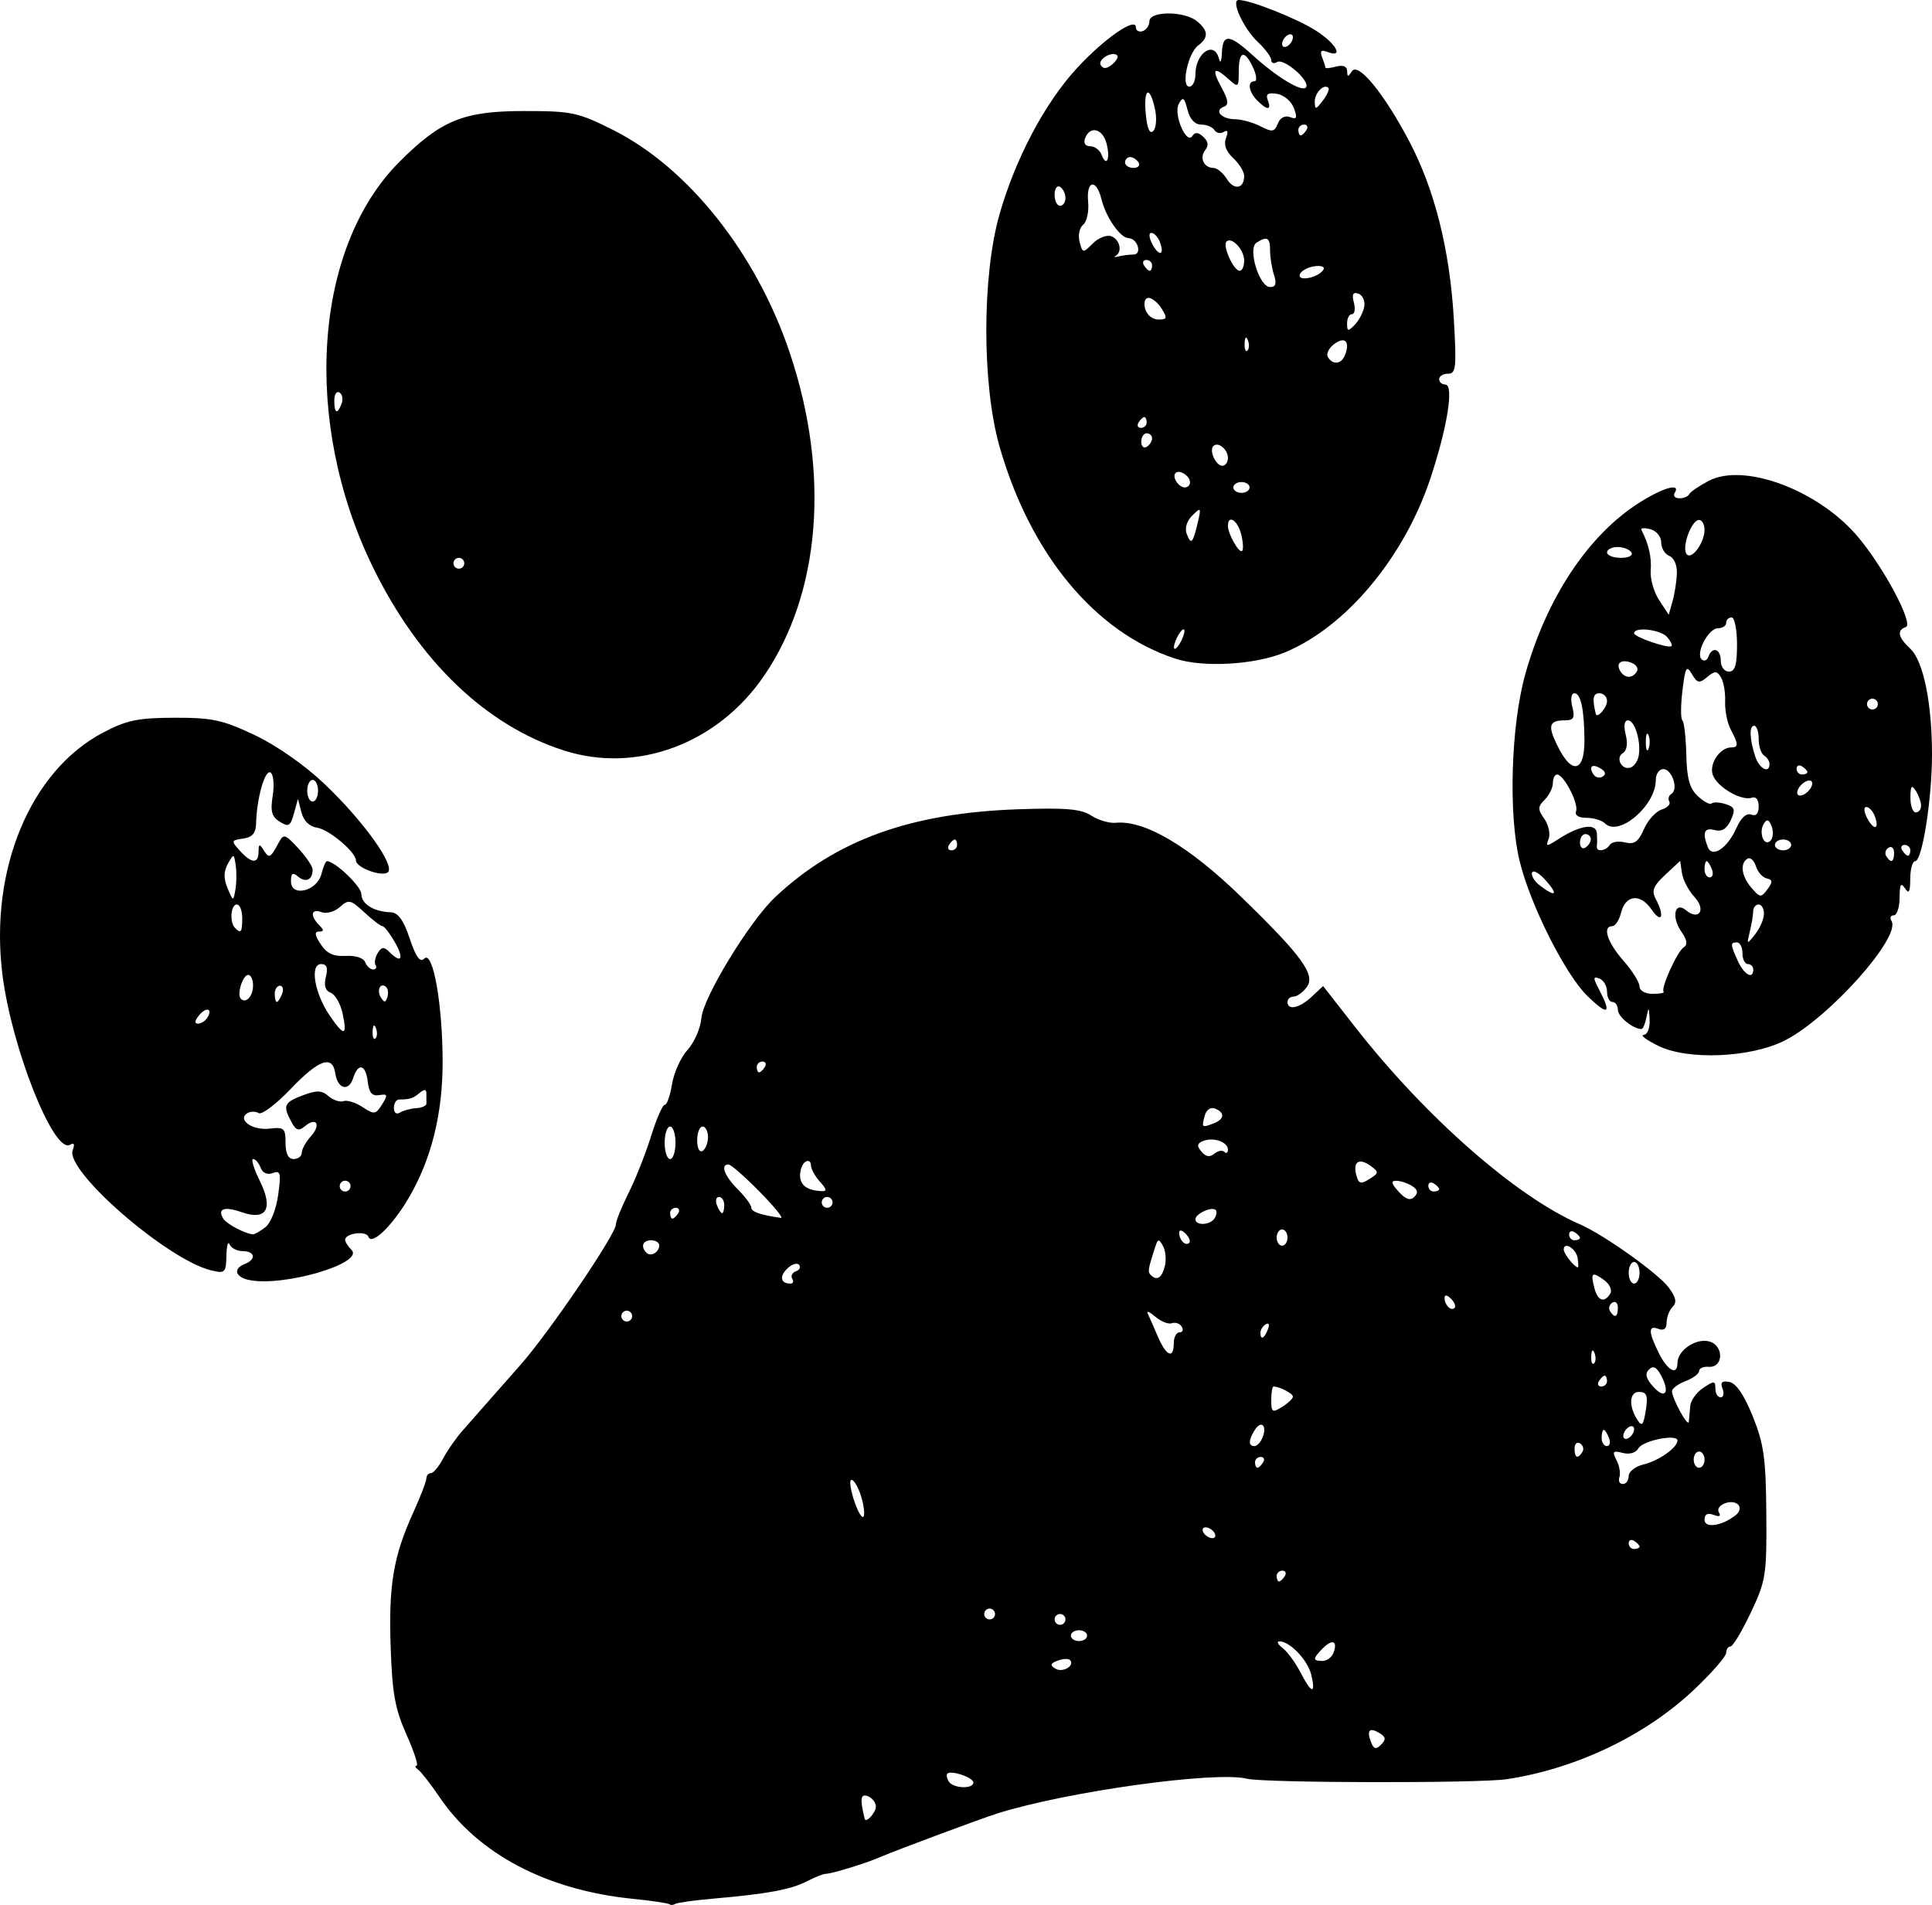
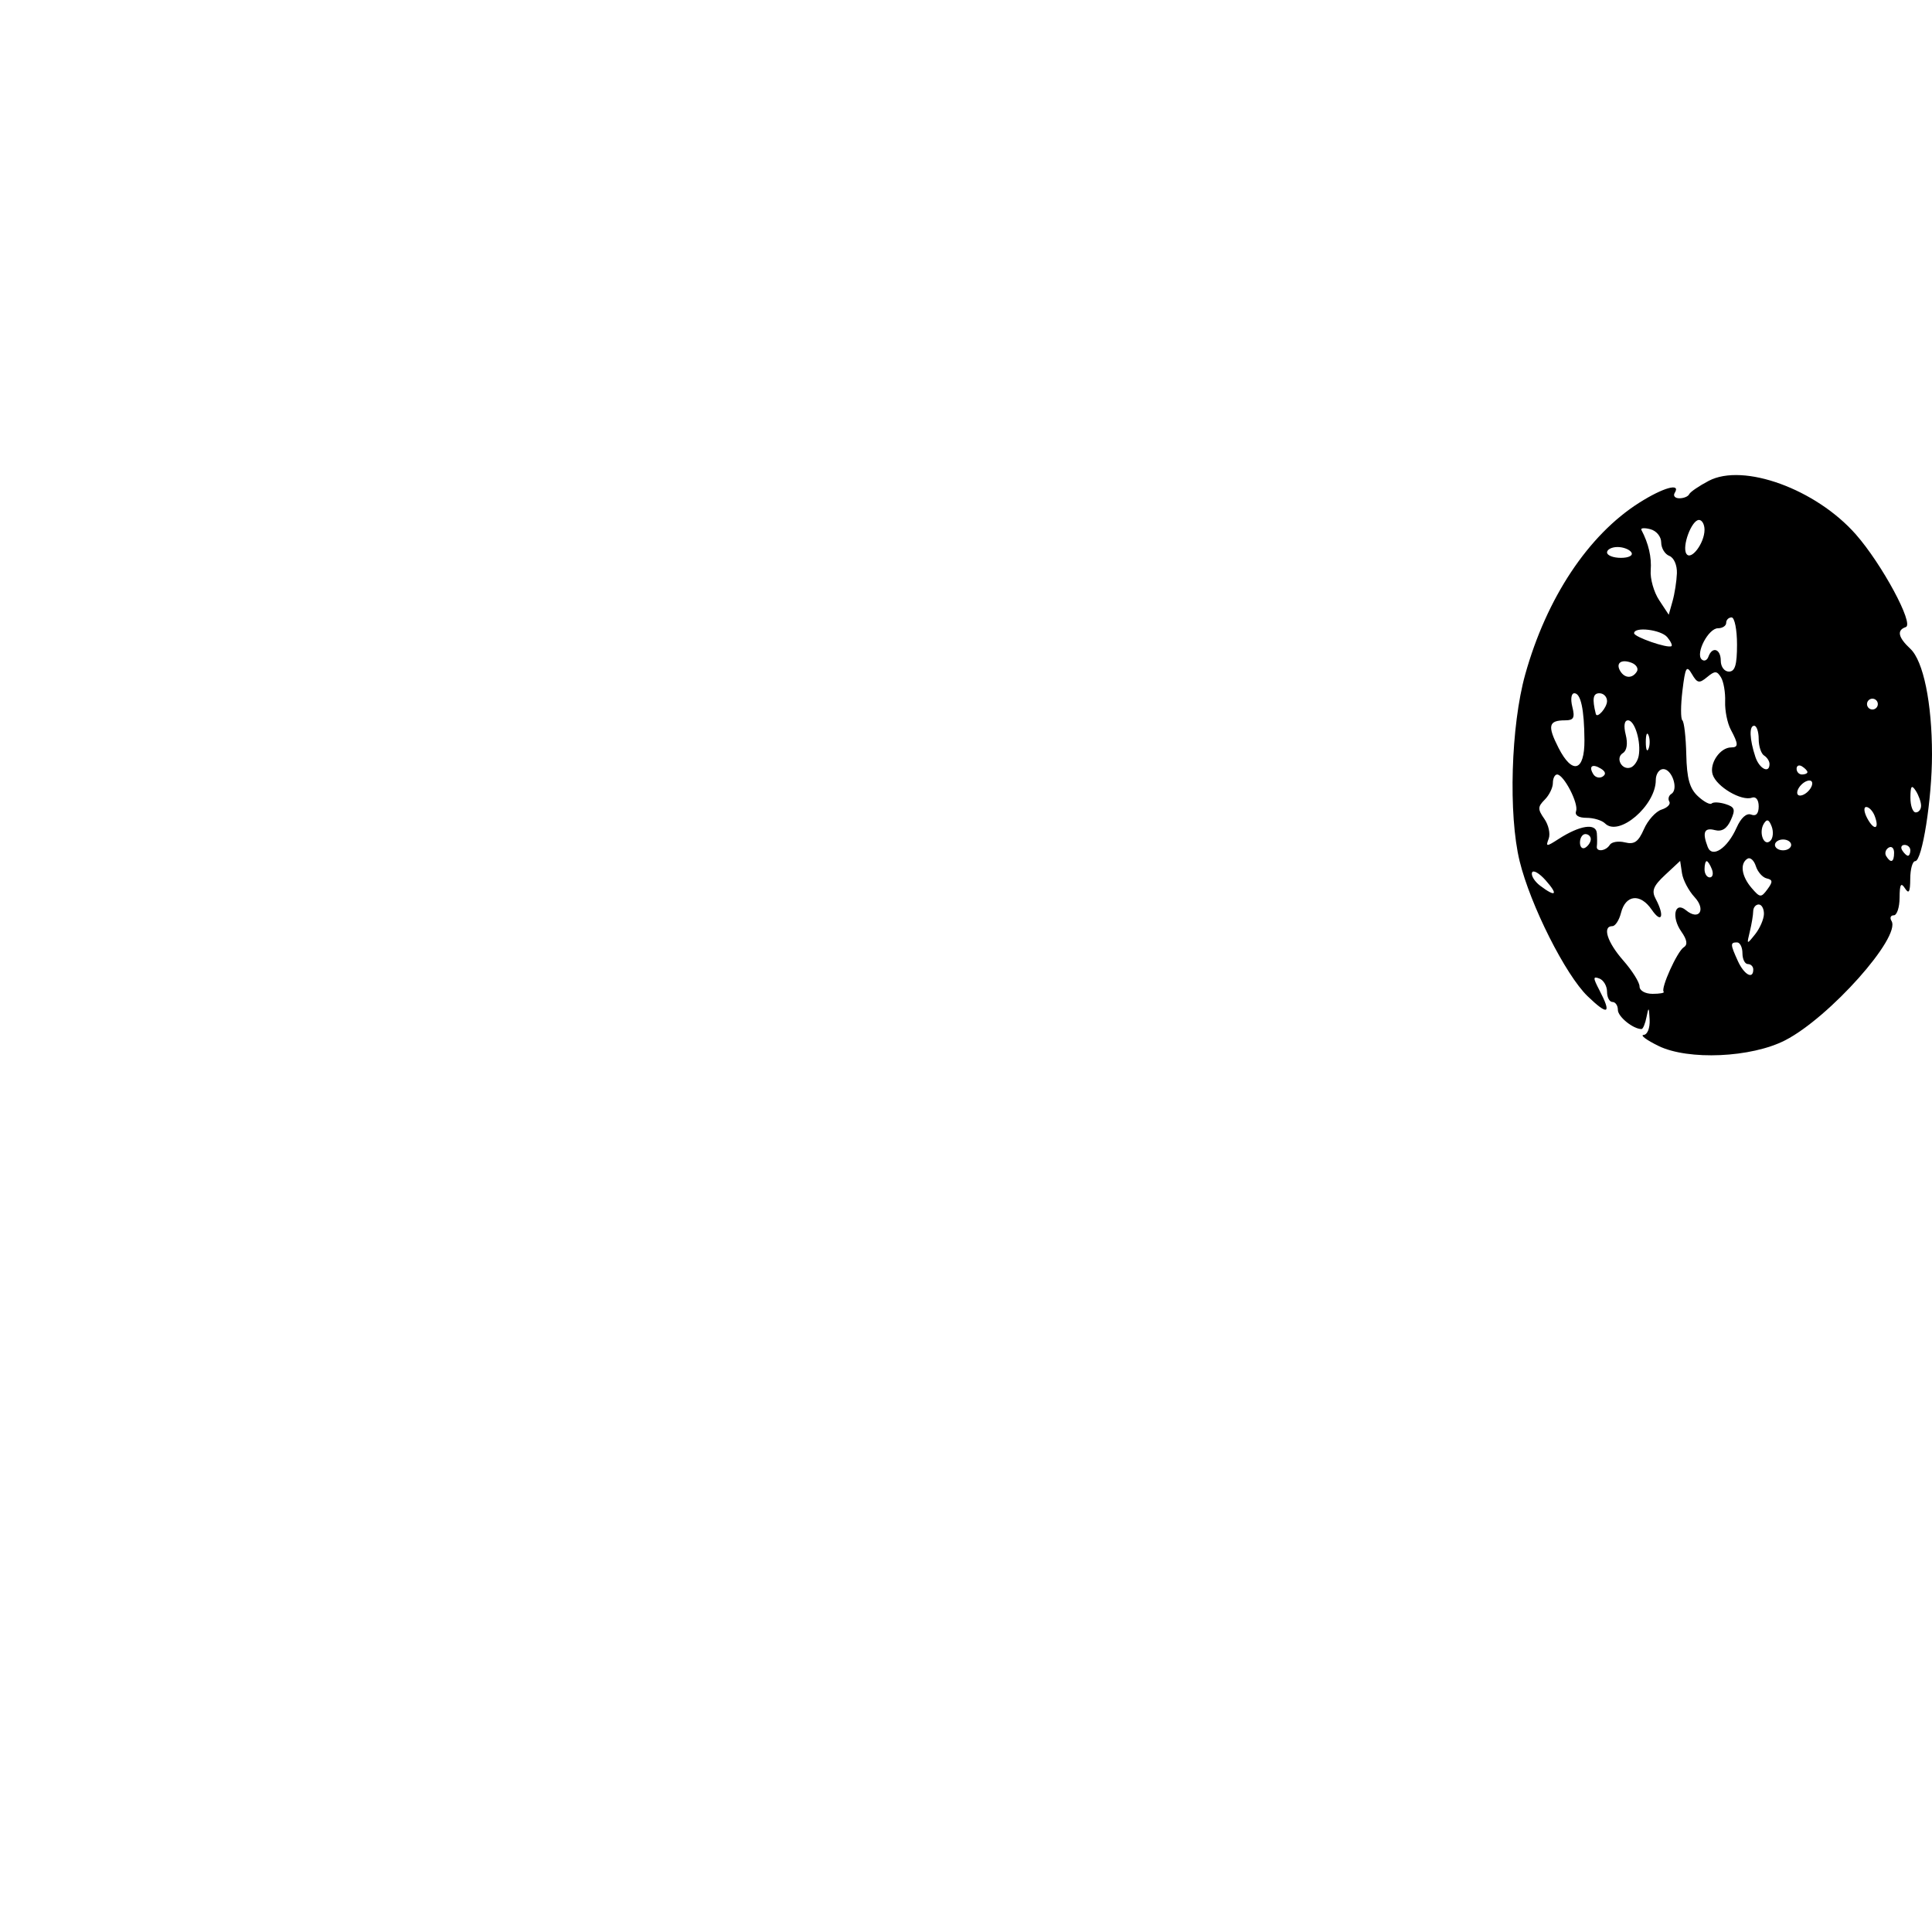
<svg xmlns="http://www.w3.org/2000/svg" version="1.1" id="svg1" width="1210.553" height="1193.57" viewBox="0 0 1210.553 1193.57">
  <defs id="defs1" />
  <g id="g1" transform="translate(-448.877,-556.537)">
    <g id="group-R5" transform="translate(305.417,20.361)">
-       <path style="fill:currentColor;fill-opacity:1;stroke-width:3.394" d="m 868.366,1749.672 c -0.727,-0.659 -11.248,-2.21 -23.38,-3.445 -53.636,-5.463 -96.52,-28.056 -120.605,-63.541 -5.514,-8.124 -11.558,-15.894 -13.429,-17.265 -1.872,-1.371 -2.342,-2.517 -1.045,-2.545 1.297,-0.028 -1.565,-8.833 -6.359,-19.565 -7.162,-16.03 -8.929,-25.873 -9.902,-55.145 -1.289,-38.761 1.728,-56.571 14.241,-84.082 4.48,-9.85 8.146,-19.394 8.146,-21.209 0,-1.815 1.269,-3.301 2.82,-3.301 1.551,0 4.987,-4.105 7.635,-9.122 2.648,-5.017 8.078,-12.826 12.065,-17.353 3.987,-4.527 10.096,-11.477 13.574,-15.445 3.478,-3.968 13.763,-15.629 22.854,-25.914 18.025,-20.391 59.824,-81.922 59.824,-88.066 0,-2.101 3.6,-11.023 7.999,-19.826 4.399,-8.804 10.717,-24.787 14.039,-35.519 3.322,-10.732 7.162,-19.513 8.535,-19.513 1.372,0 3.433,-5.862 4.578,-13.027 1.146,-7.165 5.54,-16.835 9.766,-21.489 4.225,-4.654 8.111,-13.601 8.635,-19.882 1.078,-12.929 30.217,-60.71 46.179,-75.721 38.269,-35.991 85.028,-52.845 152.944,-55.129 29.369,-0.987 38.865,-0.15 45.173,3.983 4.393,2.878 11.329,4.91 15.414,4.514 17.987,-1.744 45.73,14.614 78.188,46.102 38.406,37.257 47.079,49.154 41.439,56.842 -2.396,3.266 -6.097,5.939 -8.225,5.939 -2.127,0 -3.868,1.527 -3.868,3.393 0,5.522 7.522,3.886 15.171,-3.299 l 7.124,-6.693 20.243,25.891 c 43.992,56.268 101.096,106.35 140.713,123.41 14.634,6.302 48.925,30.694 55.527,39.498 4.64,6.188 5.317,9.433 2.545,12.205 -2.077,2.077 -3.776,6.476 -3.776,9.777 0,3.941 -1.748,5.331 -5.09,4.049 -6.512,-2.499 -6.441,1.809 0.248,15.219 5.486,10.996 11.629,14.238 11.629,6.138 0,-7.842 11.511,-15.701 19.816,-13.529 9.417,2.463 9.145,16.675 -0.305,15.925 -3.265,-0.259 -5.937,0.924 -5.937,2.629 0,1.705 -3.818,4.552 -8.484,6.326 -4.666,1.774 -8.484,4.616 -8.484,6.315 0,4.689 10.083,23.029 10.52,19.136 0.21,-1.866 0.601,-6.253 0.869,-9.748 0.268,-3.495 3.924,-8.644 8.123,-11.443 6.872,-4.58 7.635,-4.538 7.635,0.415 0,3.027 1.479,5.504 3.287,5.504 1.808,0 2.349,-2.446 1.202,-5.434 -1.536,-4.002 -0.39,-5.108 4.348,-4.196 4.213,0.811 9.254,8.251 14.606,21.554 6.959,17.299 8.219,26.359 8.484,61.037 0.294,38.403 -0.26,41.93 -9.727,61.932 -5.521,11.665 -11.248,21.209 -12.726,21.209 -1.478,0 -2.687,1.795 -2.687,3.989 0,2.194 -8.988,12.502 -19.972,22.906 -30.468,28.858 -73.819,49.619 -117.465,56.253 -17.35,2.637 -152.106,2.396 -162.813,-0.291 -19.614,-4.923 -112.611,7.988 -156.178,21.683 -10.88,3.42 -63.372,22.979 -74.657,27.818 -8.733,3.745 -29.777,10.152 -33.122,10.085 -1.419,-0.029 -6.764,2.089 -11.877,4.706 -10.132,5.185 -24.655,7.878 -58.267,10.804 -12.002,1.045 -22.861,2.542 -24.13,3.326 -1.269,0.784 -2.902,0.887 -3.629,0.227 z m 129.329,-61.234 c 0,-2.49 -2.273,-5.399 -5.05,-6.465 -4.59,-1.762 -5.041,1.444 -1.989,14.138 0.733,3.049 7.039,-3.824 7.039,-7.673 z m 61.083,-15.038 c 0,-3.128 -13.98,-7.908 -16.311,-5.577 -0.735,0.735 -0.33,2.965 0.9,4.956 2.692,4.355 15.41,4.868 15.41,0.622 z m 254.584,-30.894 c -6.319,-3.905 -8.304,-1.921 -5.468,5.468 1.741,4.538 3.122,4.909 6.33,1.702 3.207,-3.207 3.019,-4.772 -0.861,-7.17 z m -42.849,-36.524 c -2.163,-9.232 -13.441,-21.089 -20.001,-21.026 -1.867,0.018 -0.956,1.893 2.024,4.167 2.979,2.274 7.982,9.097 11.116,15.163 6.967,13.484 9.786,14.181 6.861,1.697 z m -151.24,-9.355 c -1.008,-1.008 -4.47,-0.821 -7.694,0.416 -4.605,1.767 -4.897,2.844 -1.363,5.029 4.514,2.79 12.493,-2.007 9.056,-5.444 z m 165.108,-4.421 c 2.848,-7.421 -0.57,-8.978 -6.559,-2.989 -6.525,6.525 -6.582,7.999 -0.308,7.999 2.719,0 5.809,-2.255 6.867,-5.01 z m -154.339,-10.826 c 0,-1.866 -2.291,-3.393 -5.09,-3.393 -2.8,0 -5.09,1.527 -5.09,3.393 0,1.867 2.291,3.394 5.09,3.394 2.8,0 5.09,-1.527 5.09,-3.394 z m -13.574,-10.181 c 0,-1.867 -1.527,-3.393 -3.394,-3.393 -1.866,0 -3.393,1.527 -3.393,3.393 0,1.866 1.527,3.393 3.393,3.393 1.867,0 3.394,-1.527 3.394,-3.393 z m -44.116,-3.393 c 0,-1.867 -1.527,-3.394 -3.393,-3.394 -1.866,0 -3.393,1.527 -3.393,3.394 0,1.866 1.527,3.393 3.393,3.393 1.866,0 3.393,-1.527 3.393,-3.393 z m 181.553,-23.755 c 1.153,-1.866 0.48,-3.393 -1.496,-3.393 -1.977,0 -3.594,1.527 -3.594,3.393 0,1.867 0.673,3.393 1.496,3.393 0.823,0 2.44,-1.527 3.594,-3.393 z m 222.275,-18.464 c 0,-0.823 -1.527,-2.44 -3.394,-3.594 -1.866,-1.154 -3.393,-0.48 -3.393,1.496 0,1.977 1.527,3.594 3.393,3.594 1.867,0 3.394,-0.673 3.394,-1.496 z m -266.391,-8.684 c -1.153,-1.867 -3.624,-3.393 -5.491,-3.393 -1.866,0 -2.45,1.527 -1.296,3.393 1.153,1.866 3.624,3.393 5.491,3.393 1.866,0 2.45,-1.527 1.296,-3.393 z m 326.77,-11.131 c 2.507,-2.008 3.113,-4.785 1.416,-6.483 -4.029,-4.029 -14.816,0.435 -12.012,4.972 1.401,2.267 0.128,2.807 -3.413,1.448 -3.756,-1.442 -5.647,-0.422 -5.647,3.046 0,5.585 11.055,3.908 19.657,-2.982 z m -549.003,-14.21 c -1.994,-5.245 -4.486,-8.675 -5.539,-7.622 -1.052,1.052 0.136,7.595 2.64,14.54 2.504,6.945 4.997,10.375 5.539,7.622 0.542,-2.753 -0.646,-9.296 -2.64,-14.54 z m 481.838,-10.226 c 0,-2.764 4.199,-6.023 9.332,-7.243 9.462,-2.248 21.209,-10.534 21.209,-14.96 0,-4.344 -21.734,-0.015 -24.47,4.873 -1.593,2.846 -5.546,4.002 -9.842,2.879 -6.153,-1.609 -6.705,-0.957 -3.86,4.557 1.826,3.539 2.636,8.344 1.799,10.677 -0.837,2.333 0.133,4.242 2.155,4.242 2.022,0 3.676,-2.261 3.676,-5.026 z m -229.062,-8.549 c 1.153,-1.866 0.48,-3.393 -1.496,-3.393 -1.977,0 -3.594,1.527 -3.594,3.393 0,1.867 0.673,3.394 1.496,3.394 0.823,0 2.44,-1.527 3.594,-3.394 z m 276.572,-1.697 c 0,-2.8 -1.527,-5.09 -3.393,-5.09 -1.867,0 -3.394,2.291 -3.394,5.09 0,2.8 1.527,5.09 3.394,5.09 1.866,0 3.393,-2.291 3.393,-5.09 z m -76.499,-4.856 c 1.074,-1.738 0.4,-4.118 -1.496,-5.291 -1.897,-1.172 -3.449,0.249 -3.449,3.159 0,5.961 2.036,6.838 4.945,2.131 z m -200.356,-9.204 c 2.841,-7.404 -0.931,-10.845 -4.94,-4.506 -4.013,6.345 -4.098,10.082 -0.231,10.082 1.667,0 3.993,-2.509 5.17,-5.576 z m 216.999,0.486 c -1.074,-2.8 -2.553,-5.09 -3.287,-5.09 -0.734,0 -1.334,2.291 -1.334,5.09 0,2.8 1.479,5.09 3.287,5.09 1.808,0 2.408,-2.291 1.334,-5.09 z m 15.74,-5.491 c 0,-1.867 -1.527,-2.45 -3.393,-1.296 -1.866,1.153 -3.393,3.624 -3.393,5.491 0,1.866 1.527,2.45 3.393,1.296 1.867,-1.153 3.393,-3.624 3.393,-5.491 z m 7.511,-13.174 c 1.18,-8.039 0.231,-10.181 -4.51,-10.181 -5.866,0 -6.517,8.533 -1.296,16.98 3.252,5.262 4.199,4.153 5.806,-6.8 z m -221.303,-7.24 c 0,-1.96 -8.393,-6.334 -12.155,-6.334 -0.781,0 -1.419,3.831 -1.419,8.512 0,7.663 0.677,8.09 6.787,4.274 3.733,-2.331 6.787,-5.235 6.787,-6.453 z m 230.665,-13.297 c -2.821,-5.271 -4.964,-6.303 -7.606,-3.662 -2.641,2.641 -1.86,5.686 2.773,10.805 7.468,8.252 10.597,3.627 4.833,-7.144 z m -33.841,3.57 c 0,-1.867 -0.673,-3.394 -1.496,-3.394 -0.823,0 -2.44,1.527 -3.594,3.394 -1.154,1.866 -0.48,3.393 1.496,3.393 1.977,0 3.594,-1.527 3.594,-3.393 z m -7.862,-17.604 c -1.083,-2.707 -1.887,-1.903 -2.05,2.05 -0.147,3.577 0.655,5.582 1.782,4.454 1.128,-1.128 1.248,-4.054 0.268,-6.504 z m -263.619,-6.151 c 0,-3.733 1.617,-6.787 3.594,-6.787 1.977,0 2.6,-1.608 1.386,-3.573 -1.214,-1.965 -3.977,-2.928 -6.139,-2.139 -2.162,0.788 -6.826,-1.04 -10.365,-4.063 -3.539,-3.023 -5.712,-3.969 -4.828,-2.102 0.884,1.866 3.732,8.357 6.33,14.422 5.323,12.428 10.023,14.418 10.023,4.242 z m 58.985,-8.66 c 1.159,-3.02 0.59,-4.382 -1.334,-3.193 -1.845,1.14 -3.355,3.51 -3.355,5.267 0,4.881 2.432,3.806 4.688,-2.073 z m -398.337,-8.308 c 0,-1.866 -1.527,-3.393 -3.394,-3.393 -1.866,0 -3.394,1.527 -3.394,3.393 0,1.867 1.527,3.393 3.394,3.393 1.866,0 3.394,-1.527 3.394,-3.393 z m 617.62,-5.29 c 0,-2.91 -1.552,-4.331 -3.449,-3.159 -1.897,1.172 -2.57,3.553 -1.496,5.291 2.909,4.707 4.945,3.829 4.945,-2.131 z m -104.577,-5.625 c -2.435,-2.435 -4.016,-2.635 -4.016,-0.509 0,4.53 4.013,8.543 6.278,6.278 0.964,-0.964 -0.054,-3.56 -2.262,-5.769 z m 99.805,-3.173 c 1.329,-2.15 -0.379,-5.952 -3.794,-8.449 -7.622,-5.573 -8.686,-4.734 -6.175,4.87 2.146,8.205 6.208,9.664 9.968,3.579 z m -512.56,-9.376 c -1.055,-1.707 1.9e-4,-3.788 2.345,-4.626 2.345,-0.837 3.19,-2.676 1.879,-4.087 -1.311,-1.411 -4.674,-0.275 -7.474,2.525 -4.96,4.96 -3.963,9.292 2.139,9.292 1.666,0 2.165,-1.397 1.11,-3.104 z m 530.907,-3.683 c 0,-3.733 -1.527,-6.787 -3.394,-6.787 -1.866,0 -3.393,3.054 -3.393,6.787 0,3.733 1.527,6.787 3.393,6.787 1.867,0 3.394,-3.054 3.394,-6.787 z m -297.491,-3.986 c 1.061,-4.059 0.579,-9.785 -1.073,-12.726 -2.67,-4.755 -3.216,-4.689 -4.928,0.592 -4.47,13.79 -4.754,15.552 -2.822,17.484 3.852,3.852 6.899,2.003 8.823,-5.351 z m 258.718,-5.162 c -0.868,-5.914 -8.735,-10.766 -8.735,-5.387 0,2.585 6.806,11.142 8.862,11.142 0.395,0 0.338,-2.59 -0.127,-5.755 z m -575.453,-8.02 c 0,-1.756 -2.291,-3.193 -5.09,-3.193 -5.248,0 -6.742,4.004 -2.92,7.826 2.711,2.711 8.01,-0.353 8.01,-4.633 z m 329.793,-7.322 c -2.435,-2.435 -4.016,-2.635 -4.016,-0.509 0,4.53 4.013,8.543 6.278,6.278 0.964,-0.964 -0.054,-3.56 -2.262,-5.769 z m 63.855,2.432 c 0,-2.8 -1.527,-5.09 -3.393,-5.09 -1.866,0 -3.393,2.291 -3.393,5.09 0,2.8 1.527,5.09 3.393,5.09 1.867,0 3.393,-2.291 3.393,-5.09 z m 183.25,0.2 c 0,-0.823 -1.527,-2.44 -3.393,-3.594 -1.866,-1.153 -3.393,-0.48 -3.393,1.496 0,1.977 1.527,3.594 3.393,3.594 1.867,0 3.393,-0.673 3.393,-1.496 z M 1209.929,1319.853 c 1.23,-1.991 1.539,-4.317 0.686,-5.17 -2.367,-2.367 -12.703,2.319 -12.703,5.759 0,4.248 9.309,3.792 12.017,-0.589 z m -336.098,-3.168 c 1.154,-1.867 0.48,-3.393 -1.496,-3.393 -1.977,0 -3.594,1.527 -3.594,3.393 0,1.866 0.673,3.393 1.496,3.393 0.823,0 2.44,-1.527 3.594,-3.393 z m 50.903,-13.574 c -9.192,-9.332 -17.915,-16.968 -19.385,-16.968 -5.237,0 -2.542,7.227 5.811,15.579 4.666,4.666 8.484,9.835 8.484,11.487 0,2.593 5.835,4.609 18.537,6.407 1.796,0.254 -4.255,-7.173 -13.447,-16.506 z m -22.058,8.484 c 0,-2.8 -1.479,-5.09 -3.287,-5.09 -1.808,0 -2.408,2.291 -1.334,5.09 1.074,2.8 2.553,5.09 3.287,5.09 0.734,0 1.334,-2.291 1.334,-5.09 z m 67.87,-1.697 c 0,-1.866 -1.527,-3.393 -3.394,-3.393 -1.866,0 -3.394,1.527 -3.394,3.393 0,1.867 1.527,3.394 3.394,3.394 1.866,0 3.394,-1.527 3.394,-3.394 z m 363.078,-10.27 c -2.784,-1.76 -7.207,-3.224 -9.83,-3.252 -3.608,-0.039 -3.256,1.618 1.447,6.815 4.397,4.859 7.272,5.81 9.83,3.252 2.558,-2.558 2.135,-4.551 -1.447,-6.815 z m -371.036,-2.723 c -3.089,-3.413 -5.616,-8.085 -5.616,-10.381 0,-2.296 -1.527,-3.231 -3.394,-2.078 -1.866,1.154 -3.394,4.934 -3.394,8.401 0,6.292 4.238,9.489 13.252,9.995 3.751,0.211 3.57,-1.056 -0.848,-5.938 z m 388.032,4.709 c 0,-0.823 -1.527,-2.44 -3.394,-3.594 -1.866,-1.153 -3.393,-0.48 -3.393,1.496 0,1.977 1.527,3.594 3.393,3.594 1.867,0 3.394,-0.673 3.394,-1.496 z m -42.862,-14.514 c -7.236,-5.296 -11.277,-2.782 -9.073,5.646 1.457,5.572 2.733,5.967 8.223,2.542 5.993,-3.74 6.059,-4.375 0.85,-8.187 z m -435.625,-14.531 c 0,-5.599 -1.527,-10.181 -3.394,-10.181 -1.866,0 -3.394,4.581 -3.394,10.181 0,5.599 1.527,10.181 3.394,10.181 1.866,0 3.394,-4.581 3.394,-10.181 z m 343.906,5.685 c 1.228,1.228 2.233,0.615 2.233,-1.363 0,-4.795 -8.903,-7.993 -15.357,-5.516 -4.015,1.541 -4.295,3.049 -1.246,6.722 2.704,3.258 5.211,3.673 8.034,1.33 2.257,-1.873 5.109,-2.401 6.337,-1.173 z m -323.545,-9.279 c 0,-3.623 -1.527,-6.587 -3.394,-6.587 -1.866,0 -3.394,3.908 -3.394,8.684 0,4.925 1.469,7.776 3.394,6.587 1.866,-1.153 3.394,-5.061 3.394,-8.684 z m 317.016,-8.647 c 6.643,-2.549 6.925,-6.797 0.612,-9.22 -2.828,-1.085 -5.45,0.831 -6.469,4.727 -1.905,7.284 -1.743,7.409 5.857,4.492 z m -281.385,-35.269 c 1.154,-1.867 0.48,-3.394 -1.496,-3.394 -1.977,0 -3.594,1.527 -3.594,3.394 0,1.866 0.673,3.393 1.496,3.393 0.823,0 2.44,-1.527 3.594,-3.393 z M 1048.597,1085.926 c 0,-1.866 -0.673,-3.393 -1.496,-3.393 -0.823,0 -2.44,1.527 -3.594,3.393 -1.153,1.866 -0.48,3.393 1.496,3.393 1.977,0 3.594,-1.527 3.594,-3.393 z" id="path72" transform="translate(-305.417,-20.361)" />
-       <path style="fill:currentColor;fill-opacity:1;stroke-width:3.394" d="m 802.567,1026.871 c -48.984,-15.532 -91.229,-55.989 -120.034,-114.953 -44.502,-91.097 -37.34,-200.027 16.705,-254.072 25.99,-25.99 40.057,-31.722 77.878,-31.733 30.065,-0.009 33.831,0.789 55.864,11.84 47.273,23.709 89.963,77.567 110.815,139.806 25.325,75.589 19.21,150.783 -16.481,202.653 -29.012,42.164 -79.267,60.88 -124.747,46.459 z M 739.787,909.463 c 0,-1.866 -1.527,-3.394 -3.394,-3.394 -1.866,0 -3.394,1.527 -3.394,3.394 0,1.866 1.527,3.394 3.394,3.394 1.866,0 3.394,-1.527 3.394,-3.394 z M 662.922,809.463 c 1.051,-2.74 0.451,-5.884 -1.334,-6.987 -1.785,-1.103 -3.245,1.139 -3.245,4.982 0,8.194 1.887,9.02 4.579,2.006 z" id="path73" transform="translate(-305.417,-20.361)" />
-       <path style="fill:currentColor;fill-opacity:1;stroke-width:3.394" d="m 1185.309,969.229 c -50.25,-16.451 -90.853,-65.439 -110.133,-132.88 -11.061,-38.69 -11.061,-106.926 0,-145.615 9.974,-34.888 28.311,-69.524 48.371,-91.368 16.938,-18.444 37.036,-32.429 37.036,-25.77 0,2.127 1.909,3.232 4.242,2.454 2.333,-0.778 4.247,-3.577 4.253,-6.221 0.016,-6.434 21.771,-6.497 29.682,-0.085 7.265,5.888 7.524,10.313 0.894,15.265 -6.392,4.774 -10.925,25.826 -5.56,25.826 2.1,0 3.818,-3.512 3.818,-7.805 0,-13.212 11.7,-21.219 14.628,-10.011 0.955,3.654 1.703,2.348 1.946,-3.394 0.509,-12.075 4.682,-11.77 19.151,1.396 15.434,14.045 31.461,23.667 33.615,20.182 2.54,-4.11 -13.936,-18.421 -18.185,-15.795 -2.005,1.239 -3.645,0.697 -3.645,-1.204 0,-1.901 -3.732,-6.954 -8.293,-11.229 -9.103,-8.532 -17.3,-26.437 -12.103,-26.437 7.21,0 36.049,11.408 48.151,19.048 12.817,8.091 18.079,17.576 7.499,13.515 -4.002,-1.536 -4.912,-0.649 -3.393,3.308 1.141,2.973 2.075,5.902 2.075,6.508 0,0.606 3.054,0.303 6.787,-0.673 4.33,-1.132 6.806,-0.096 6.839,2.863 0.043,3.829 0.552,3.849 2.917,0.118 3.867,-6.1 20.239,13.893 36.112,44.1 15.777,30.023 25.241,67.719 27.764,110.583 1.819,30.894 1.421,34.784 -3.554,34.784 -3.081,0 -5.601,1.527 -5.601,3.394 0,1.866 1.735,3.394 3.855,3.394 5.562,0 1.321,26.7 -9.34,58.802 -16.468,49.589 -52.974,93.222 -91.23,109.044 -18.816,7.782 -51.136,9.622 -68.597,3.906 z m 5.712,-17.347 c 0,-1.866 -1.48,-1.103 -3.289,1.697 -1.809,2.8 -3.29,6.617 -3.29,8.484 0,1.866 1.48,1.103 3.29,-1.697 1.809,-2.8 3.289,-6.617 3.289,-8.484 z m 35.533,-60.683 c -2.168,-8.639 -8.281,-12.527 -8.281,-5.268 0,5.202 7.042,17.621 8.924,15.739 0.873,-0.873 0.584,-5.585 -0.643,-10.471 z m -27.2,-7.187 c 2.251,-9.557 2.044,-9.833 -3.38,-4.505 -3.468,3.407 -4.882,8.009 -3.537,11.515 2.745,7.154 3.844,6.04 6.917,-7.01 z m 32.492,-22.058 c 0,-1.866 -2.291,-3.394 -5.09,-3.394 -2.8,0 -5.09,1.527 -5.09,3.394 0,1.866 2.291,3.394 5.09,3.394 2.8,0 5.09,-1.527 5.09,-3.394 z m -37.329,-3.193 c 0,-4.004 -6.619,-8.287 -9.049,-5.856 -2.431,2.431 1.852,9.049 5.856,9.049 1.756,0 3.193,-1.437 3.193,-3.193 z m 23.755,-15.271 c 0,-5.405 -6.157,-10.445 -9.129,-7.473 -2.792,2.792 1.566,12.363 5.629,12.363 1.925,0 3.5,-2.2 3.5,-4.89 z m -47.509,-12.278 c 0,-1.756 -1.527,-3.193 -3.394,-3.193 -1.866,0 -3.393,2.381 -3.393,5.291 0,2.91 1.527,4.347 3.393,3.193 1.867,-1.154 3.394,-3.534 3.394,-5.291 z m -3.394,-9.98 c 0,-1.866 -0.673,-3.394 -1.496,-3.394 -0.823,0 -2.44,1.527 -3.594,3.394 -1.154,1.866 -0.48,3.394 1.496,3.394 1.976,0 3.594,-1.527 3.594,-3.394 z m 124.29,-42.307 c 3.229,-8.416 -0.055,-11.789 -6.705,-6.888 -3.453,2.545 -5.272,6.256 -4.042,8.247 3.183,5.15 8.508,4.476 10.747,-1.359 z m -60.889,-9.232 c -1.083,-2.707 -1.887,-1.903 -2.05,2.05 -0.147,3.577 0.655,5.582 1.782,4.454 1.128,-1.128 1.248,-4.055 0.268,-6.504 z m 72.921,-21.07 c 0.613,-3.539 -1.025,-7.18 -3.641,-8.09 -3.438,-1.196 -4.232,0.352 -2.863,5.587 1.042,3.983 0.51,7.241 -1.182,7.241 -1.692,0 -3.076,2.618 -3.076,5.817 0,5.096 0.598,5.202 4.823,0.848 2.653,-2.733 5.325,-7.865 5.939,-11.404 z m -126.929,1.345 c -2.331,-3.733 -6.019,-6.787 -8.195,-6.787 -2.285,0 -3.207,2.866 -2.181,6.787 0.986,3.77 4.629,6.787 8.195,6.787 5.571,0 5.859,-0.898 2.182,-6.787 z m 70.367,-21.209 c -1.362,-4.199 -2.465,-11.071 -2.451,-15.271 0.026,-8.1 -1.797,-9.152 -8.49,-4.9 -5.68,3.609 1.718,27.806 8.501,27.806 3.57,0 4.239,-2.091 2.44,-7.635 z m 30.959,-3.24 c 1.134,-1.835 -1.378,-2.772 -5.726,-2.136 -4.26,0.624 -8.335,2.922 -9.054,5.109 -1.551,4.712 11.674,2.052 14.78,-2.973 z m -107.325,-2.699 c 0,-1.866 -1.617,-3.394 -3.594,-3.394 -1.977,0 -2.65,1.527 -1.496,3.394 1.153,1.866 2.771,3.394 3.594,3.394 0.823,0 1.496,-1.527 1.496,-3.394 z m 57.69,-2.978 c 0,-6.848 -7.811,-15.228 -11.114,-11.925 -2.584,2.584 4.514,18.296 8.265,18.296 1.567,0 2.849,-2.867 2.849,-6.372 z m -69.396,-3.809 c 5.662,0 2.63,-10.13 -3.079,-10.287 -5.222,-0.144 -14.146,-13.019 -16.977,-24.496 -3.212,-13.018 -9.619,-11.713 -8.326,1.697 0.585,6.066 -0.822,12.556 -3.126,14.422 -2.304,1.866 -3.308,6.688 -2.231,10.715 1.918,7.173 2.088,7.191 8.354,0.925 3.518,-3.518 8.722,-5.504 11.564,-4.413 5.382,2.065 7.037,9.826 2.622,12.295 -1.4,0.783 -0.511,0.91 1.974,0.283 2.486,-0.627 6.637,-1.141 9.226,-1.141 z m 16.513,-7.998 c -1.177,-3.067 -3.557,-5.576 -5.29,-5.576 -1.734,0 -1.447,3.182 0.638,7.078 4.321,8.074 7.885,6.924 4.652,-1.502 z m -59.103,-27.434 c 0,-2.689 -1.527,-5.834 -3.394,-6.987 -1.866,-1.154 -3.393,1.047 -3.393,4.89 0,3.843 1.527,6.987 3.393,6.987 1.867,0 3.394,-2.2 3.394,-4.89 z m 111.986,-13.842 c 0,-2.617 -3.095,-7.641 -6.877,-11.165 -4.548,-4.237 -6.077,-8.493 -4.514,-12.566 1.56,-4.066 1.094,-5.375 -1.372,-3.85 -2.055,1.27 -4.695,0.757 -5.867,-1.14 -1.172,-1.897 -4.93,-3.449 -8.35,-3.449 -3.946,0 -7.07,-3.393 -8.549,-9.284 -1.949,-7.765 -2.838,-8.376 -5.435,-3.736 -3.568,6.376 4.829,26.114 8.549,20.094 1.534,-2.482 3.662,-2.296 6.803,0.596 3.09,2.845 3.486,5.534 1.225,8.301 -3.847,4.707 -0.891,11.178 5.107,11.178 2.24,0 6.018,3.113 8.395,6.919 4.548,7.282 10.886,6.178 10.886,-1.897 z m -66.174,-8.416 c -1.154,-1.866 -3.534,-3.394 -5.291,-3.394 -1.756,0 -3.193,1.527 -3.193,3.394 0,1.866 2.381,3.394 5.29,3.394 2.91,0 4.347,-1.527 3.193,-3.394 z m -20.018,-11.719 c -2.381,-9.485 -10.362,-11.593 -13.447,-3.552 -1.201,3.13 0.01,5.09 3.137,5.09 2.8,0 5.995,2.356 7.1,5.237 3.131,8.159 5.633,2.878 3.211,-6.775 z m 30.272,-21.881 c -3.342,-15.218 -7.269,-12.916 -5.718,3.352 0.871,9.132 2.467,12.723 4.675,10.516 1.844,-1.844 2.313,-8.085 1.043,-13.868 z m 84.663,5.186 c 4.232,1.624 4.697,0.52 2.396,-5.7 -1.57,-4.245 -6.331,-8.245 -10.587,-8.894 -5.758,-0.879 -7.231,0.129 -5.766,3.946 2.475,6.451 -0.257,6.567 -6.546,0.279 -5.455,-5.455 -6.43,-12.12 -1.774,-12.12 1.691,0 1.309,-3.806 -0.848,-8.457 -5.357,-11.55 -9.013,-10.659 -9.013,2.196 0,10.157 -0.318,10.418 -6.206,5.09 -9.422,-8.527 -11.072,-6.764 -4.665,4.984 4.408,8.084 4.769,10.973 1.518,12.167 -6.37,2.341 -1.51,7.766 7.008,7.824 4.089,0.028 11.253,2.014 15.919,4.413 7.408,3.81 8.79,3.596 10.899,-1.69 1.475,-3.697 4.458,-5.27 7.665,-4.039 z m 10.282,8.053 c 1.153,-1.866 0.48,-3.394 -1.496,-3.394 -1.977,0 -3.594,1.527 -3.594,3.394 0,1.866 0.673,3.394 1.496,3.394 0.823,0 2.44,-1.527 3.594,-3.394 z m 13.765,-26.392 c -2.832,-2.832 -8.672,3.151 -8.566,8.776 0.095,5.038 0.712,4.94 5.055,-0.801 2.721,-3.597 4.301,-7.185 3.511,-7.975 z m -132.31,-20.323 c -3.076,-3.076 -12.538,2.548 -10.322,6.134 1.52,2.46 3.74,2.316 7.084,-0.46 2.679,-2.223 4.136,-4.776 3.238,-5.674 z m 110.061,-11.375 c 0,-1.866 -1.527,-2.45 -3.394,-1.296 -1.866,1.154 -3.393,3.624 -3.393,5.491 0,1.866 1.527,2.45 3.393,1.296 1.867,-1.154 3.394,-3.624 3.394,-5.491 z" id="path74" transform="translate(-305.417,-20.361)" />
      <path style="fill:currentColor;fill-opacity:1;stroke-width:3.394" d="m 1488.058,1211.882 c -7.466,-3.648 -11.665,-6.757 -9.332,-6.908 2.421,-0.157 4.043,-4.281 3.78,-9.607 -0.396,-8.001 -0.672,-8.243 -1.933,-1.697 -0.809,4.199 -2.228,7.635 -3.155,7.635 -5.248,0 -14.812,-7.746 -14.812,-11.997 0,-2.734 -1.527,-4.971 -3.393,-4.971 -1.867,0 -3.394,-2.891 -3.394,-6.424 0,-3.533 -2.147,-7.248 -4.77,-8.254 -4.094,-1.571 -4.097,-0.54 -0.021,7.272 7.819,14.987 5.492,16.199 -7.353,3.83 -13.873,-13.36 -35.89,-57.089 -42.623,-84.655 -7.121,-29.157 -5.459,-84.895 3.488,-116.957 13.396,-48.009 39.524,-87.377 71.409,-107.598 15.058,-9.55 26.288,-12.675 22.288,-6.204 -1.153,1.866 0.156,3.394 2.91,3.394 2.754,0 5.517,-1.145 6.139,-2.545 0.622,-1.4 6.136,-5.17 12.252,-8.379 21.712,-11.389 67.192,5.17 92.186,33.565 16.31,18.529 36.65,56.266 31.29,58.053 -5.776,1.925 -4.841,6.439 2.81,13.567 8.192,7.632 13.605,33.997 13.605,66.267 0,27.874 -6.138,66.837 -10.529,66.837 -1.675,0 -3.068,4.963 -3.097,11.029 -0.039,8.369 -0.845,9.801 -3.341,5.939 -2.496,-3.863 -3.302,-2.43 -3.342,5.939 -0.029,6.066 -1.669,11.029 -3.646,11.029 -1.977,0 -2.616,1.582 -1.421,3.515 6.165,9.975 -38.845,60.503 -66.615,74.783 -21.201,10.902 -60.713,12.665 -79.381,3.542 z m 3.245,-33.914 c -2.036,-2.036 8.51,-25.393 12.608,-27.926 2.563,-1.584 2.075,-4.633 -1.572,-9.841 -6.344,-9.057 -4.115,-19.198 2.934,-13.348 8.166,6.777 12.779,-0.232 5.395,-8.199 -3.71,-4.003 -7.26,-10.748 -7.891,-14.989 l -1.146,-7.712 -9.363,8.726 c -7.515,7.003 -8.687,9.989 -5.939,15.124 5.736,10.718 3.772,15.901 -2.537,6.693 -7.125,-10.398 -16.359,-9.421 -19.234,2.035 -1.145,4.563 -3.58,8.297 -5.411,8.297 -6.428,0 -3.228,10.059 6.852,21.539 5.599,6.377 10.181,13.684 10.181,16.237 0,2.647 3.525,4.642 8.201,4.642 4.511,0 7.625,-0.576 6.921,-1.279 z m 56.141,-13.992 c 0,-1.866 -1.527,-3.393 -3.393,-3.393 -1.866,0 -3.393,-3.054 -3.393,-6.787 0,-3.733 -1.527,-6.787 -3.393,-6.787 -4.314,0 -4.26,1.173 0.545,11.718 3.92,8.603 9.636,11.717 9.636,5.25 z m 6.679,-34.783 c 0.059,-3.266 -1.419,-5.939 -3.286,-5.939 -1.867,0 -3.414,1.909 -3.44,4.242 -0.026,2.333 -0.98,8.06 -2.121,12.726 -2.024,8.275 -1.942,8.317 3.332,1.697 2.974,-3.733 5.455,-9.46 5.514,-12.726 z m 1.736,-22.276 c -2.587,-0.587 -5.648,-4.045 -6.804,-7.685 -1.155,-3.64 -3.518,-5.742 -5.25,-4.672 -4.852,2.999 -3.746,10.952 2.544,18.298 5.307,6.198 5.982,6.259 9.953,0.887 3.465,-4.687 3.382,-5.961 -0.444,-6.829 z m -138.474,1.23 c -4.058,-4.576 -7.92,-6.77 -8.582,-4.875 -0.662,1.895 1.629,5.591 5.09,8.213 9.854,7.465 11.595,5.8 3.491,-3.338 z m 104.138,-6.95 c -1.074,-2.8 -2.554,-5.09 -3.287,-5.09 -0.734,0 -1.334,2.291 -1.334,5.09 0,2.8 1.479,5.09 3.287,5.09 1.808,0 2.408,-2.291 1.334,-5.09 z m 114.152,-10.381 c 0,-2.91 -1.552,-4.331 -3.449,-3.159 -1.897,1.172 -2.57,3.553 -1.496,5.29 2.909,4.707 4.945,3.829 4.945,-2.131 z m -98.677,-15.701 c 2.747,-6.206 6.202,-9.301 9.129,-8.177 3.074,1.18 4.71,-0.611 4.71,-5.156 0,-4.116 -1.735,-6.344 -4.242,-5.449 -6.553,2.339 -22.174,-6.868 -24.595,-14.496 -2.208,-6.958 4.658,-16.994 11.626,-16.994 4.627,0 4.575,-2.086 -0.279,-11.155 -2.153,-4.024 -3.741,-11.948 -3.528,-17.61 0.213,-5.662 -0.963,-12.479 -2.613,-15.149 -2.565,-4.15 -3.825,-4.17 -8.678,-0.143 -4.934,4.095 -6.183,3.844 -9.538,-1.915 -3.353,-5.756 -4.131,-4.396 -5.92,10.341 -1.133,9.332 -1.157,17.731 -0.053,18.664 1.104,0.933 2.209,10.578 2.455,21.433 0.341,15.016 2.081,21.257 7.274,26.095 3.754,3.498 7.637,5.548 8.628,4.557 0.991,-0.991 4.902,-0.818 8.69,0.384 5.836,1.852 6.339,3.392 3.292,10.079 -2.469,5.419 -5.612,7.366 -10.026,6.212 -6.608,-1.728 -7.932,1.426 -4.431,10.55 2.791,7.272 12.361,0.889 18.098,-12.07 z m 108.858,14.204 c 0,-1.866 -1.617,-3.393 -3.594,-3.393 -1.977,0 -2.65,1.527 -1.496,3.393 1.153,1.867 2.771,3.393 3.594,3.393 0.823,0 1.496,-1.527 1.496,-3.393 z m -200.218,-6.987 c 0,-1.756 -1.527,-3.193 -3.393,-3.193 -1.867,0 -3.394,2.381 -3.394,5.29 0,2.91 1.527,4.347 3.394,3.193 1.866,-1.154 3.393,-3.534 3.393,-5.291 z m 11.885,3.581 c 1.158,-1.873 5.447,-2.574 9.532,-1.558 5.849,1.455 8.375,-0.312 11.883,-8.31 2.45,-5.587 7.435,-11.104 11.078,-12.26 3.643,-1.156 5.812,-3.414 4.822,-5.017 -0.991,-1.603 -0.393,-3.785 1.329,-4.849 4.574,-2.827 0.394,-15.502 -5.112,-15.502 -2.582,0 -4.694,3.108 -4.694,6.907 0,15.978 -23.158,35.77 -31.773,27.155 -1.936,-1.936 -7.159,-3.52 -11.607,-3.52 -5.024,0 -7.508,-1.607 -6.558,-4.242 1.706,-4.732 -7.717,-22.906 -11.876,-22.906 -1.464,0 -2.662,2.4 -2.662,5.333 0,2.933 -2.297,7.629 -5.104,10.436 -4.444,4.444 -4.477,5.998 -0.256,12.024 2.666,3.807 3.891,9.414 2.722,12.461 -1.952,5.087 -1.445,5.1 6.195,0.168 13.365,-8.629 23.526,-10.163 23.993,-3.624 0.221,3.091 0.221,6.766 0,8.166 -0.593,3.757 5.646,3.093 8.09,-0.861 z m 113.675,0.012 c 0,-1.866 -2.291,-3.393 -5.09,-3.393 -2.8,0 -5.09,1.527 -5.09,3.393 0,1.866 2.291,3.393 5.09,3.393 2.8,0 5.09,-1.527 5.09,-3.393 z m -12.238,-11.594 c -1.682,-4.384 -2.964,-4.836 -4.888,-1.724 -3.433,5.555 0.092,14.742 4.114,10.72 1.68,-1.68 2.028,-5.728 0.774,-8.996 z m 64.555,-6.584 c -1.177,-3.067 -3.557,-5.576 -5.29,-5.576 -1.734,0 -1.447,3.183 0.638,7.078 4.321,8.074 7.885,6.924 4.652,-1.502 z m 29.076,-6.424 c -0.029,-2.333 -1.532,-6.532 -3.342,-9.332 -2.563,-3.967 -3.301,-3.03 -3.341,4.242 -0.029,5.133 1.475,9.332 3.341,9.332 1.866,0 3.37,-1.909 3.342,-4.242 z m -68.455,-12.514 c 0.848,-2.545 -0.424,-3.818 -2.969,-2.969 -2.45,0.817 -5.122,3.489 -5.939,5.939 -0.848,2.545 0.424,3.818 2.969,2.969 2.45,-0.817 5.122,-3.489 5.939,-5.939 z m -132.099,-10.632 c -5.446,-3.366 -7.925,-1.58 -4.808,3.463 1.249,2.021 3.856,2.695 5.792,1.498 2.28,-1.409 1.933,-3.158 -0.985,-4.961 z m 129.341,2.137 c 0,-0.823 -1.527,-2.44 -3.393,-3.594 -1.866,-1.153 -3.393,-0.48 -3.393,1.496 0,1.976 1.527,3.594 3.393,3.594 1.867,0 3.393,-0.673 3.393,-1.496 z m -139.717,-19.983 c -0.129,-19.365 -2.294,-29.424 -6.334,-29.424 -1.925,0 -2.472,3.671 -1.264,8.484 1.724,6.868 0.874,8.484 -4.46,8.484 -10.467,0 -11.275,3.348 -4.169,17.277 8.675,17.004 16.358,14.721 16.228,-4.82 z m 33.97,9.9 c 1.683,-8.684 -2.397,-22.357 -6.672,-22.357 -2.306,0 -2.846,3.389 -1.435,9.01 1.396,5.561 0.721,9.963 -1.764,11.498 -4.893,3.024 -0.728,10.92 4.791,9.083 2.162,-0.72 4.448,-3.975 5.08,-7.235 z m 81.992,4.992 c 0,-1.756 -1.527,-4.137 -3.393,-5.291 -1.867,-1.153 -3.393,-5.825 -3.393,-10.381 0,-4.556 -1.272,-8.284 -2.826,-8.284 -3.241,0 -2.915,8.404 0.759,19.513 2.481,7.503 8.854,10.701 8.854,4.442 z m -75.803,-18.016 c -0.941,-2.333 -1.712,-0.424 -1.712,4.242 0,4.666 0.77,6.575 1.712,4.242 0.941,-2.333 0.941,-6.151 0,-8.484 z m -26.002,-21.41 c 0,-2.69 -2.155,-4.89 -4.79,-4.89 -4.004,0 -4.605,3.442 -2.257,12.926 0.793,3.203 7.047,-3.929 7.047,-8.036 z m 169.676,1.897 c 0,-1.866 -1.527,-3.394 -3.393,-3.394 -1.867,0 -3.394,1.527 -3.394,3.394 0,1.866 1.527,3.393 3.394,3.393 1.866,0 3.393,-1.527 3.393,-3.393 z m -150.997,-20.385 c 1.162,-1.88 -0.341,-4.359 -3.34,-5.51 -6.497,-2.493 -10.118,0.254 -6.995,5.308 2.818,4.559 7.584,4.653 10.335,0.202 z m 62.765,-16.944 c 0,-9.332 -1.527,-16.968 -3.393,-16.968 -1.867,0 -3.393,1.527 -3.393,3.394 0,1.866 -2.323,3.394 -5.163,3.394 -5.984,0 -14.218,15.773 -10.194,19.527 1.492,1.392 3.394,0.622 4.228,-1.711 2.392,-6.698 7.736,-4.94 7.736,2.545 0,3.771 2.262,6.787 5.09,6.787 3.846,0 5.09,-4.148 5.09,-16.968 z m -43.696,-4.584 c -3.941,-4.749 -20.781,-6.759 -20.781,-2.481 0,2.352 21.039,9.638 23.39,8.1 0.733,-0.479 -0.441,-3.008 -2.609,-5.619 z m 6.029,-40.017 c 0.192,-5.092 -1.862,-9.814 -4.752,-10.922 -2.8,-1.074 -5.09,-4.877 -5.09,-8.451 0,-3.645 -2.982,-7.277 -6.792,-8.274 -3.735,-0.977 -6.261,-0.773 -5.614,0.453 4.507,8.525 6.487,17.12 5.831,25.312 -0.419,5.23 1.954,13.629 5.273,18.664 l 6.034,9.155 2.386,-8.484 c 1.312,-4.666 2.538,-12.52 2.724,-17.453 z m -28.507,-13.089 c -1.153,-1.866 -5.061,-3.394 -8.684,-3.394 -3.623,0 -6.587,1.527 -6.587,3.394 0,1.866 3.908,3.394 8.684,3.394 4.925,0 7.776,-1.469 6.587,-3.394 z m 45.812,-14.223 c 0,-3.376 -1.565,-6.138 -3.478,-6.138 -4.592,0 -10.768,16.53 -7.906,21.16 2.871,4.645 11.384,-6.589 11.384,-15.022 z" id="path75" transform="translate(-305.417,-20.361)" />
-       <path style="fill:currentColor;fill-opacity:1;stroke-width:3.394" d="m 604.895,1358.53 c -8.722,-1.821 -10.077,-7.185 -2.545,-10.075 7.233,-2.776 6.309,-8.014 -1.414,-8.014 -3.577,0 -7.274,-1.909 -8.216,-4.242 -0.941,-2.333 -1.832,0.887 -1.98,7.155 -0.251,10.68 -0.855,11.255 -9.6,9.132 -27.451,-6.661 -91.661,-62.454 -86.713,-75.347 1.418,-3.695 0.859,-4.865 -1.599,-3.346 -10.092,6.237 -36.569,-60.224 -42.402,-106.438 -8.323,-65.939 17.49,-127.962 63.224,-151.913 14.65,-7.672 21.773,-9.141 44.584,-9.197 23.607,-0.057 30.152,1.357 50.182,10.845 13.653,6.467 31.448,18.905 43.694,30.542 24.888,23.648 45.168,52.173 39.558,55.64 -4.263,2.635 -19.752,-3.289 -19.752,-7.554 0,-5.238 -16.882,-19.489 -24.37,-20.571 -4.755,-0.687 -8.411,-4.266 -9.787,-9.581 l -2.197,-8.484 -2.508,9.158 c -2.178,7.953 -3.348,8.634 -8.889,5.174 -5.058,-3.159 -5.97,-6.552 -4.4,-16.368 1.096,-6.856 0.468,-13.317 -1.407,-14.476 -3.439,-2.126 -8.638,16.201 -9.016,31.782 -0.151,6.228 -2.31,8.782 -8.12,9.605 -7.581,1.074 -7.666,1.396 -2.019,7.635 7.338,8.108 11.615,8.319 11.683,0.576 0.044,-4.981 0.561,-5.134 3.209,-0.947 3.417,5.403 4.181,5.032 9.316,-4.531 3.182,-5.924 3.968,-5.711 12.378,3.359 4.939,5.327 8.98,11.355 8.98,13.396 0,6.294 -4.242,8.362 -9.02,4.397 -3.55,-2.946 -4.554,-2.295 -4.554,2.952 0,10.076 16.377,6.12 19.069,-4.607 1.116,-4.445 2.688,-8.081 3.495,-8.081 5.005,0 21.553,15.844 21.553,20.636 0,6.195 7.827,11.053 18.355,11.393 4.64,0.15 8.023,4.816 11.927,16.449 3.924,11.693 6.482,15.207 9.138,12.551 5.423,-5.423 11.483,28.771 11.483,64.795 0,32.71 -7.067,60.998 -21.312,85.305 -10.161,17.339 -23.176,29.875 -25.159,24.232 -1.4,-3.985 -14.612,-2.266 -14.612,1.902 0,1.275 1.798,4.117 3.996,6.315 8.32,8.32 -42.804,23.318 -64.231,18.844 z m 10.18,-32.994 c 3.379,-2.565 6.873,-11.325 8.107,-20.328 1.882,-13.73 1.437,-15.539 -3.365,-13.696 -3.413,1.31 -6.333,0.038 -7.622,-3.319 -1.149,-2.993 -3.261,-5.442 -4.693,-5.442 -1.433,0 0.428,6.129 4.134,13.62 8.678,17.541 4.293,25.132 -11.366,19.674 -10.86,-3.786 -15.351,-2.204 -11.488,4.047 2.078,3.363 13.779,9.537 18.657,9.845 0.933,0.059 4.369,-1.921 7.635,-4.401 z m 53.448,-25.818 c 0,-1.867 -1.527,-3.393 -3.394,-3.393 -1.866,0 -3.394,1.527 -3.394,3.393 0,1.866 1.527,3.393 3.394,3.393 1.866,0 3.394,-1.527 3.394,-3.393 z m -30.542,-20.942 c 0,-2.186 2.536,-6.777 5.635,-10.201 6.571,-7.261 3.643,-12.477 -3.62,-6.449 -3.982,3.305 -5.637,2.786 -8.566,-2.687 -5.456,-10.194 -4.605,-12.16 7.19,-16.613 8.722,-3.292 11.848,-3.193 16.119,0.51 2.914,2.527 7.114,3.934 9.334,3.127 2.219,-0.807 7.607,0.873 11.973,3.734 7.337,4.807 8.264,4.681 12.226,-1.664 3.735,-5.98 3.504,-6.733 -1.793,-5.836 -4.432,0.75 -6.372,-1.5 -7.154,-8.303 -1.266,-11.004 -6.033,-12.23 -9.166,-2.358 -2.766,8.714 -9.758,6.844 -11.206,-2.998 -1.724,-11.714 -10.325,-8.683 -28.026,9.877 -9.047,9.485 -18.033,16.267 -19.969,15.071 -1.936,-1.197 -5.121,-1.186 -7.079,0.024 -6.577,4.065 3.18,10.929 13.781,9.695 9.252,-1.077 10.139,-0.296 10.139,8.934 0,6.728 1.704,10.114 5.09,10.114 2.8,0 5.09,-1.789 5.09,-3.975 z m 71.769,-27.901 c 3.503,-0.2 6.349,-1.508 6.326,-2.908 -0.024,-1.4 -0.043,-4.259 -0.043,-6.354 0,-2.662 -1.277,-2.749 -4.242,-0.288 -4.194,3.481 -6.11,4.098 -12.726,4.098 -1.866,0 -3.394,2.381 -3.394,5.29 0,3.085 1.607,4.297 3.855,2.908 2.12,-1.31 6.721,-2.546 10.224,-2.745 z m -25.335,-50.205 c -1.083,-2.707 -1.887,-1.903 -2.05,2.05 -0.147,3.577 0.655,5.582 1.782,4.454 1.128,-1.128 1.248,-4.055 0.268,-6.504 z m -20.98,-9.531 c -1.287,-5.859 -4.6,-11.52 -7.362,-12.58 -3.364,-1.291 -4.358,-4.577 -3.009,-9.951 1.434,-5.713 0.576,-8.024 -2.98,-8.024 -7.243,0 -4.16,18.373 5.433,32.372 9.11,13.295 11.135,12.83 7.918,-1.817 z m -84.701,3.154 c 3.652,-5.91 -0.507,-7.161 -5.162,-1.553 -2.677,3.225 -2.934,5.172 -0.684,5.172 1.985,0 4.615,-1.629 5.846,-3.619 z m 28.705,-20.336 c 0,-3.623 -1.349,-6.587 -2.998,-6.587 -3.487,0 -7.305,12.32 -4.644,14.982 3.218,3.218 7.641,-1.643 7.641,-8.395 z m 18.195,5.291 c 1.074,-2.8 0.474,-5.09 -1.334,-5.09 -1.808,0 -3.287,2.291 -3.287,5.09 0,2.8 0.6,5.09 1.334,5.09 0.734,0 2.213,-2.291 3.287,-5.09 z m 65.3,-4.171 c -3.45,-3.45 -6.296,1.744 -3.466,6.323 2.138,3.459 2.937,3.462 4.087,0.014 0.786,-2.358 0.506,-5.21 -0.621,-6.337 z m -6.716,-13.807 c -0.92,-1.489 -0.31,-4.912 1.355,-7.607 2.412,-3.902 3.886,-4.042 7.242,-0.686 7.575,7.574 9.451,4.43 3.547,-5.946 -3.179,-5.588 -6.703,-10.169 -7.83,-10.181 -1.127,-0.012 -6.259,-3.923 -11.405,-8.691 -8.596,-7.966 -9.835,-8.235 -15.276,-3.312 -3.265,2.954 -8.424,4.397 -11.502,3.216 -6.512,-2.499 -7.389,2.206 -1.509,8.086 3.167,3.167 3.15,4.072 -0.078,4.072 -2.972,0 -2.674,2.253 1.05,7.936 3.799,5.799 8.017,7.769 15.658,7.314 6.115,-0.364 11.185,1.272 12.209,3.941 0.963,2.51 3.205,4.563 4.982,4.563 1.777,0 2.478,-1.218 1.558,-2.707 z m -83.565,-29.531 c 0,-4.666 -1.527,-8.484 -3.394,-8.484 -3.791,0 -4.652,11.185 -1.131,14.705 3.741,3.741 4.525,2.663 4.525,-6.221 z m -4.08,-33.087 c -1.132,-7.457 -1.247,-7.477 -4.925,-0.848 -2.681,4.831 -2.734,9.232 -0.185,15.271 3.568,8.452 3.586,8.455 4.925,0.848 0.739,-4.199 0.823,-11.071 0.185,-15.271 z m 51.59,-46.661 c 0,-3.733 -1.527,-6.787 -3.394,-6.787 -1.866,0 -3.394,3.054 -3.394,6.787 0,3.733 1.527,6.787 3.394,6.787 1.866,0 3.394,-3.054 3.394,-6.787 z" id="path76" transform="translate(-305.417,-20.361)" />
    </g>
  </g>
</svg>